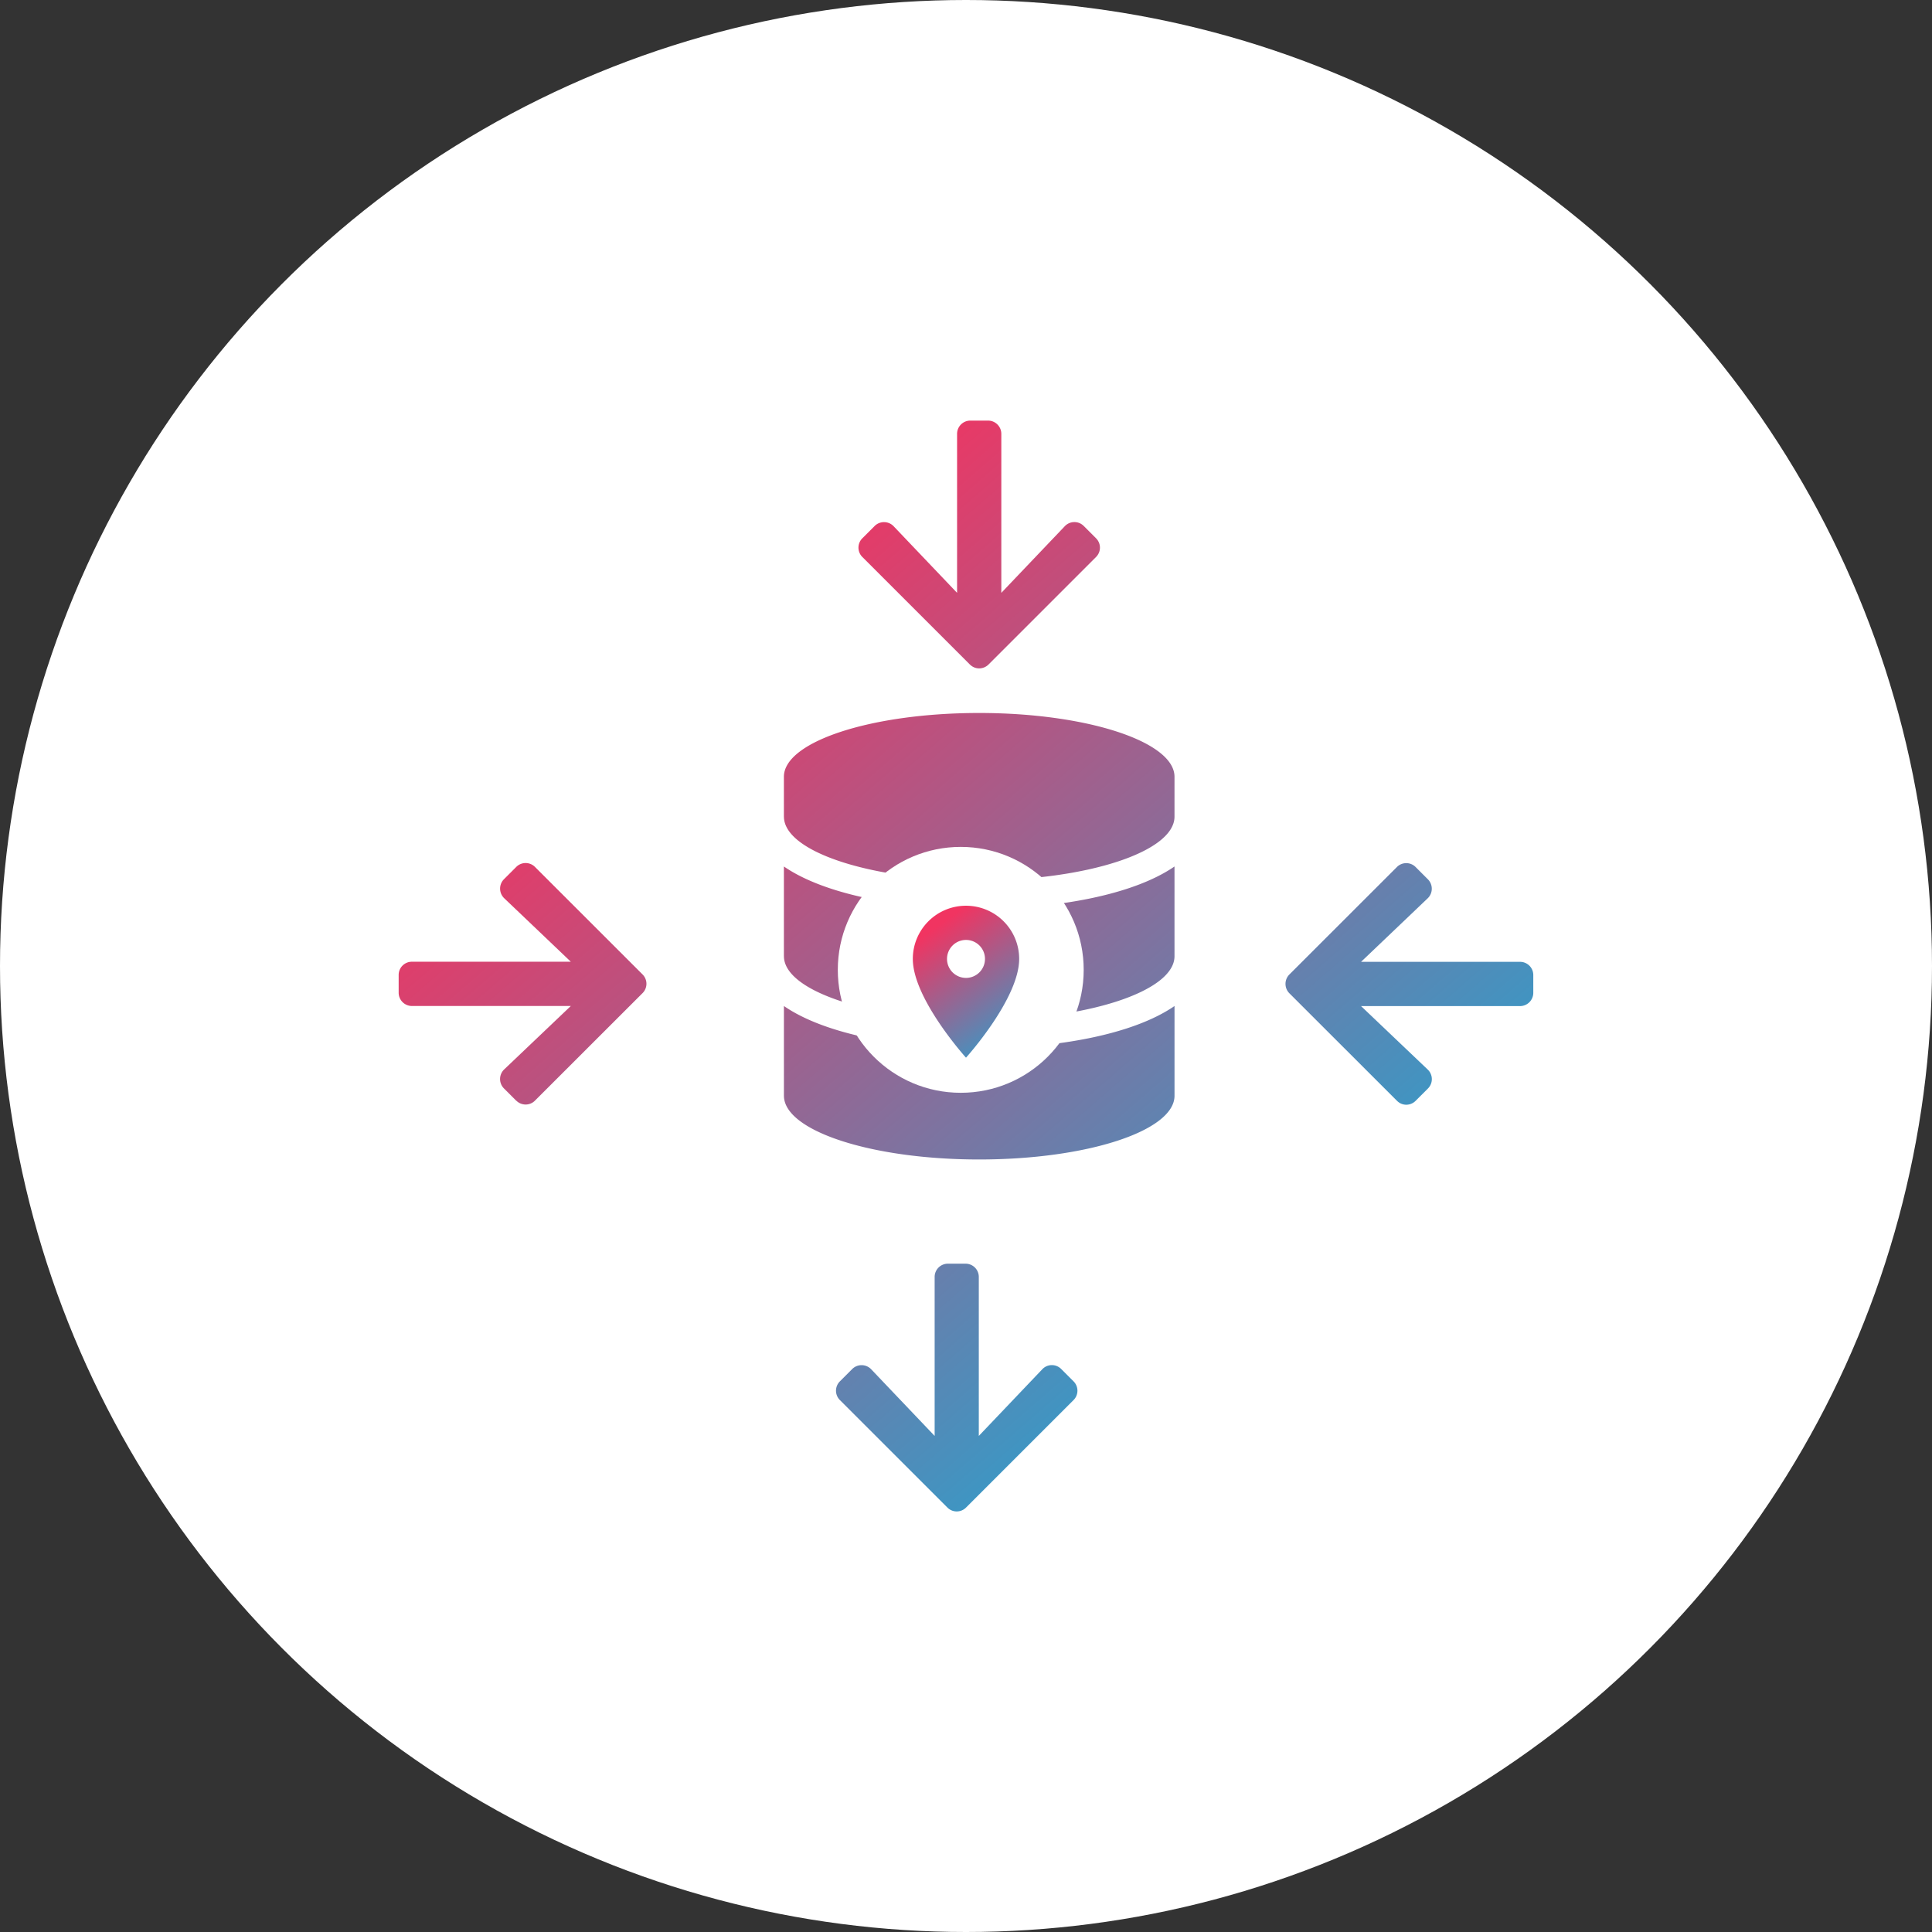
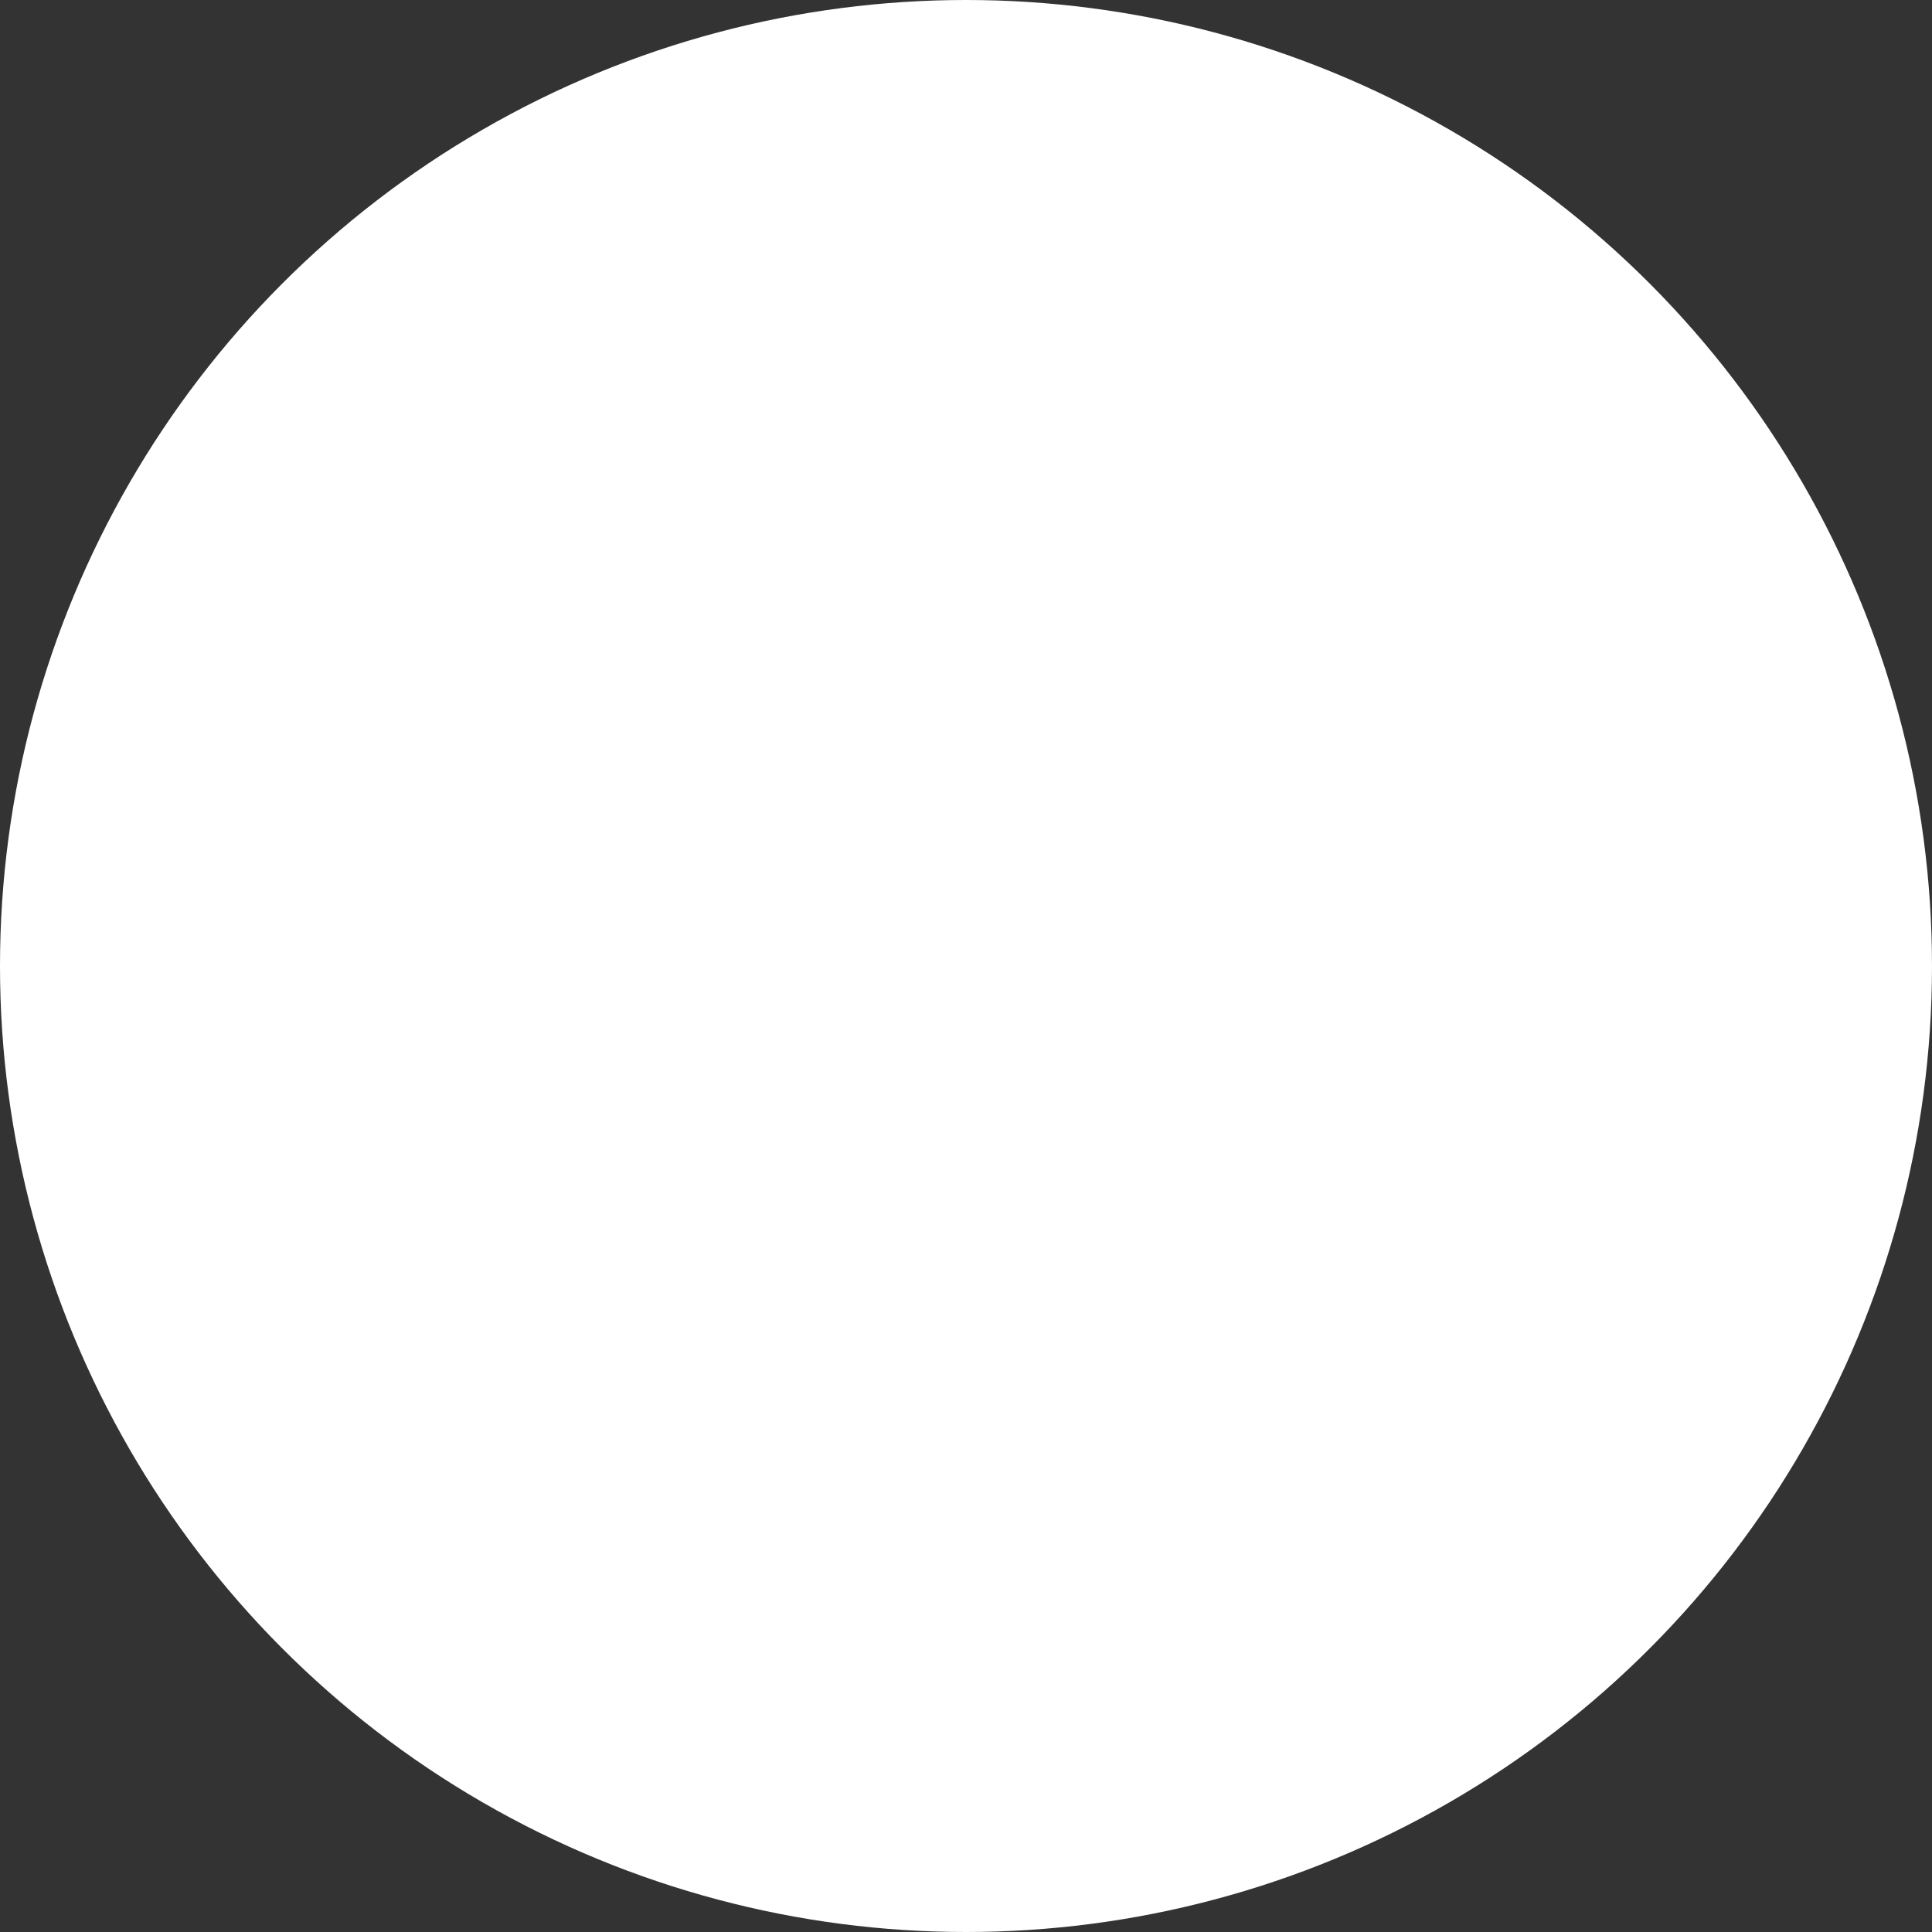
<svg xmlns="http://www.w3.org/2000/svg" xmlns:xlink="http://www.w3.org/1999/xlink" width="110" height="110" viewBox="0 0 110 110">
  <rect x="0" y="0" width="110" height="110" fill="#333333" stroke="none" />
  <defs>
    <linearGradient id="linear-gradient" x1="0.232" y1="0.184" x2="0.83" y2="0.858" gradientUnits="objectBoundingBox">
      <stop offset="0" stop-color="#f13461" />
      <stop offset="1" stop-color="#24a4d1" />
    </linearGradient>
    <linearGradient id="linear-gradient-2" x1="0.5" y1="0" x2="1" y2="1" xlink:href="#linear-gradient" />
  </defs>
  <g id="Group_7174" data-name="Group 7174" transform="translate(-1412.299 -1704.781)">
    <circle id="Ellipse_2232" data-name="Ellipse 2232" cx="55" cy="55" r="55" transform="translate(1412.299 1704.781)" fill="#fff" />
-     <path id="Union_131" data-name="Union 131" d="M-7688.759-17579.117l-6.119-6.117a.752.752,0,0,1,0-1.068l.7-.7a.756.756,0,0,1,1.081.014l3.613,3.795v-9.051a.753.753,0,0,1,.757-.756h1a.753.753,0,0,1,.757.756v9.051l3.613-3.795a.748.748,0,0,1,1.08-.014l.7.7a.752.752,0,0,1,0,1.068l-6.118,6.117a.746.746,0,0,1-.534.223A.745.745,0,0,1-7688.759-17579.117Zm-9.307-23.445v-5.109c2.387,1.646,6.761,2.412,11.117,2.412s8.735-.766,11.122-2.412v5.109c0,2-4.981,3.629-11.122,3.629S-7698.065-17600.566-7698.065-17602.562Zm34.9.283-6.123-6.119a.758.758,0,0,1,0-1.066l6.123-6.119a.75.75,0,0,1,1.067,0l.7.7a.758.758,0,0,1-.013,1.08l-3.794,3.617h9.049a.752.752,0,0,1,.757.752v1.01a.757.757,0,0,1-.757.758h-9.049l3.794,3.611a.753.753,0,0,1,.013,1.082l-.7.7a.755.755,0,0,1-.535.223A.743.743,0,0,1-7663.165-17602.279Zm-50.14,0-.7-.7a.757.757,0,0,1,.013-1.082l3.794-3.611h-9.05a.756.756,0,0,1-.752-.758v-1.01a.751.751,0,0,1,.752-.752h9.05l-3.794-3.617a.758.758,0,0,1-.013-1.08l.7-.7a.751.751,0,0,1,1.067,0l6.123,6.119a.75.75,0,0,1,0,1.066l-6.123,6.119a.745.745,0,0,1-.532.223A.755.755,0,0,1-7713.3-17602.279Zm15.239-8.227v-5.109c2.387,1.643,6.761,2.414,11.117,2.414s8.735-.771,11.122-2.414v5.109c0,2-4.981,3.631-11.122,3.631S-7698.065-17608.51-7698.065-17610.506Zm0-7.947v-2.271c0-2,4.981-3.631,11.117-3.631s11.122,1.635,11.122,3.631v2.271c0,2-4.981,3.631-11.122,3.631S-7698.065-17616.451-7698.065-17618.453Zm10.586-8.664-6.119-6.119a.751.751,0,0,1,0-1.066l.7-.7a.758.758,0,0,1,1.08.014l3.613,3.793v-9.049a.755.755,0,0,1,.757-.758h1.005a.755.755,0,0,1,.757.758v9.049l3.613-3.793a.751.751,0,0,1,1.08-.014l.7.7a.751.751,0,0,1,0,1.066l-6.119,6.119a.754.754,0,0,1-.535.223A.743.743,0,0,1-7687.479-17627.117Z" transform="translate(9154.998 19369.73)" fill="url(#linear-gradient)" />
-     <circle id="Ellipse_2389" data-name="Ellipse 2389" cx="7" cy="7" r="7" transform="translate(1460 1753)" fill="#fff" />
-     <path id="Icon_material-location-on" data-name="Icon material-location-on" d="M10.528,3A3.025,3.025,0,0,0,7.5,6.028c0,2.271,3.028,5.623,3.028,5.623S13.555,8.3,13.555,6.028A3.025,3.025,0,0,0,10.528,3Zm0,4.109a1.081,1.081,0,1,1,1.081-1.081A1.082,1.082,0,0,1,10.528,7.109Z" transform="translate(1456.771 1753.35)" fill="url(#linear-gradient-2)" />
  </g>
</svg>